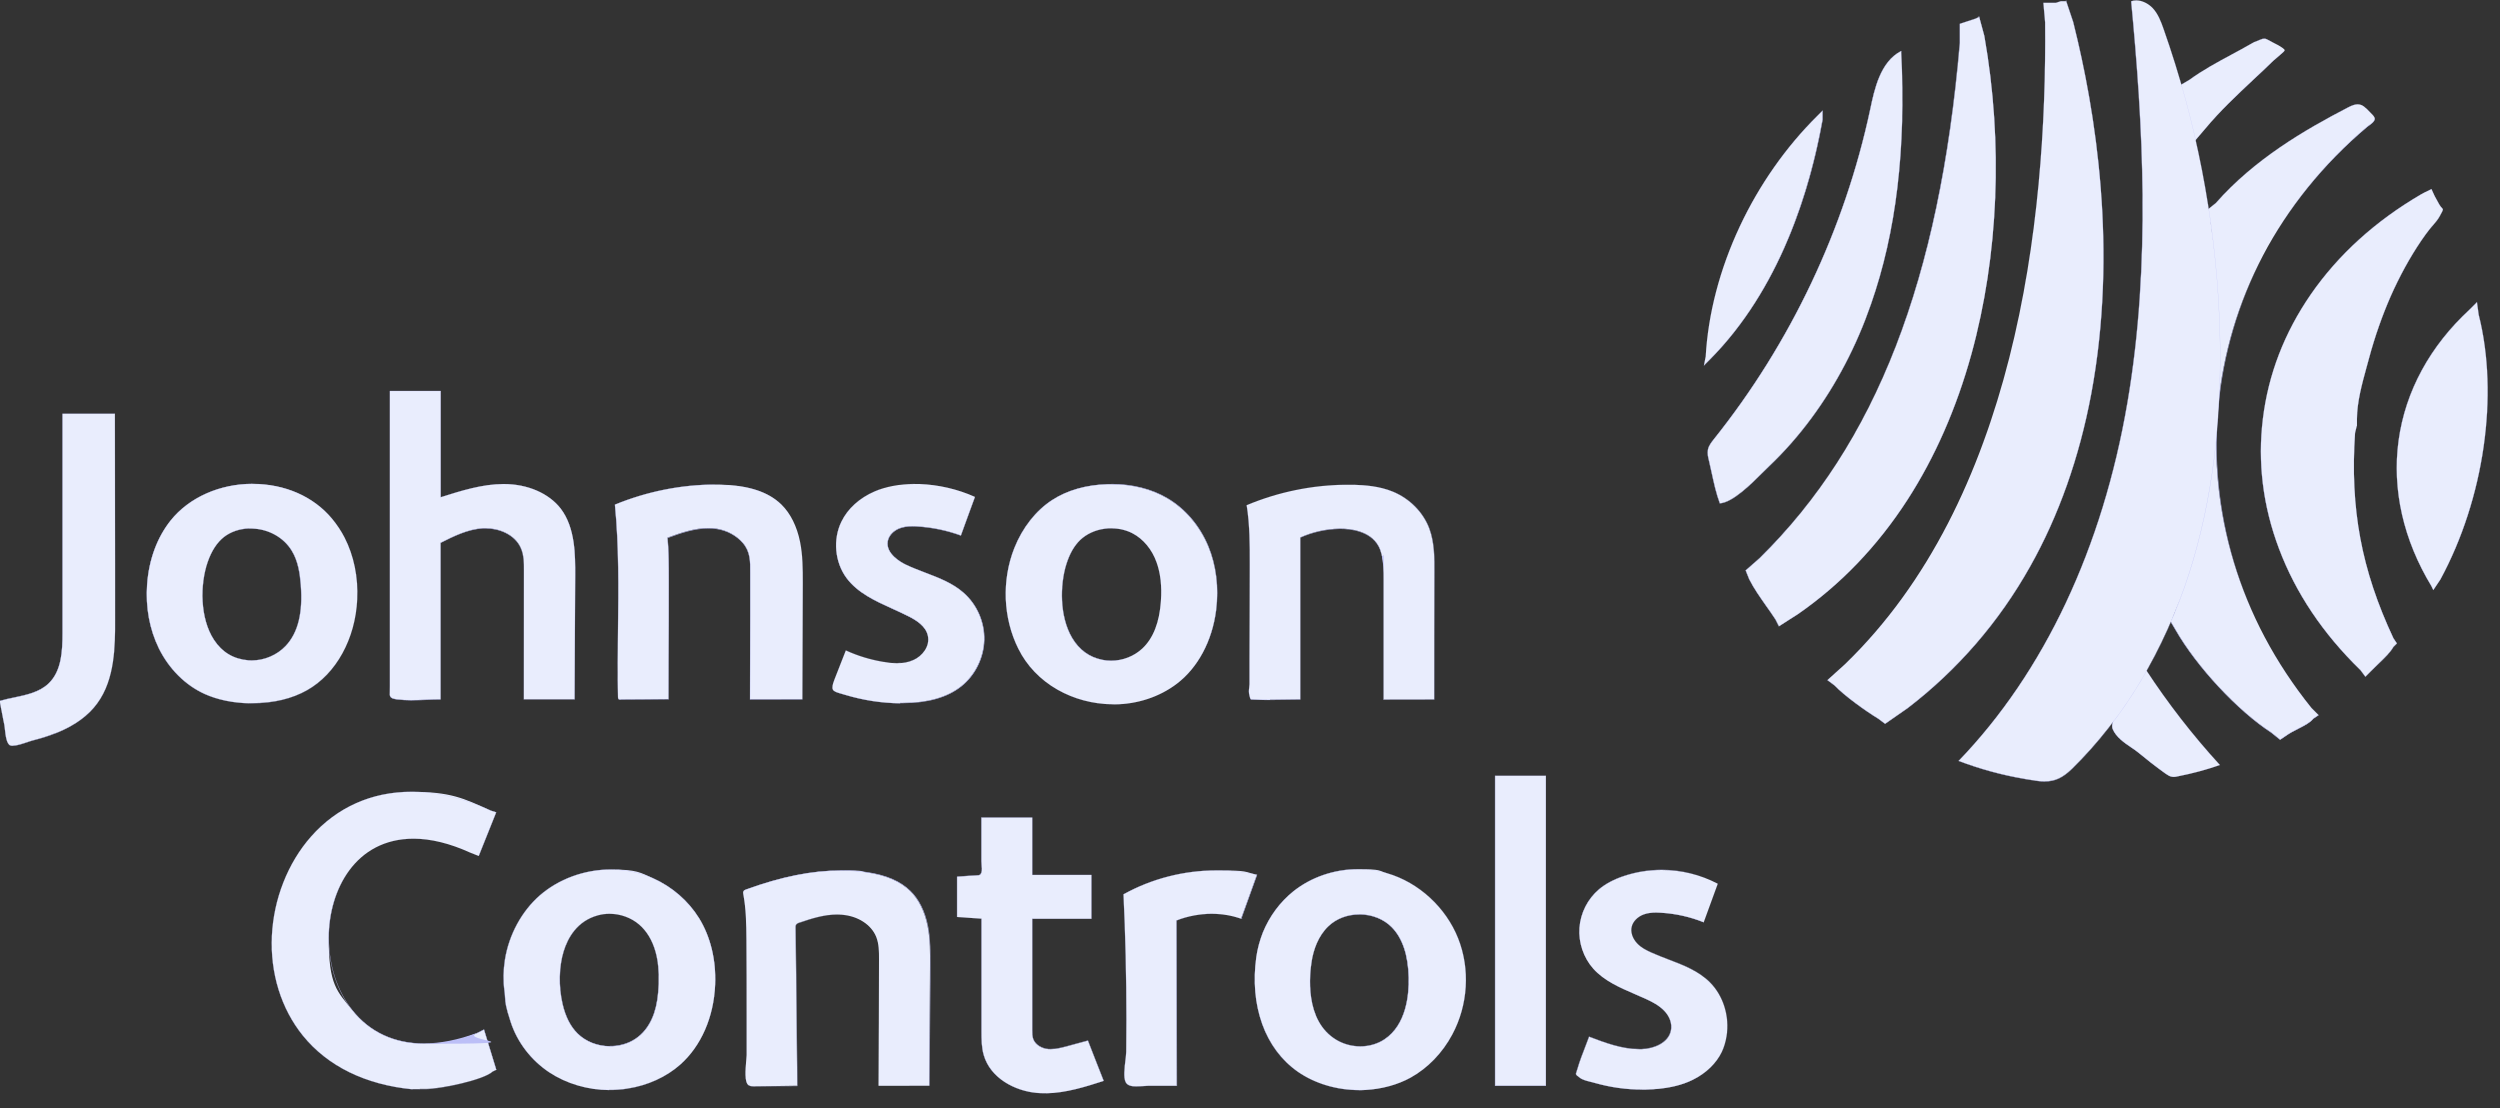
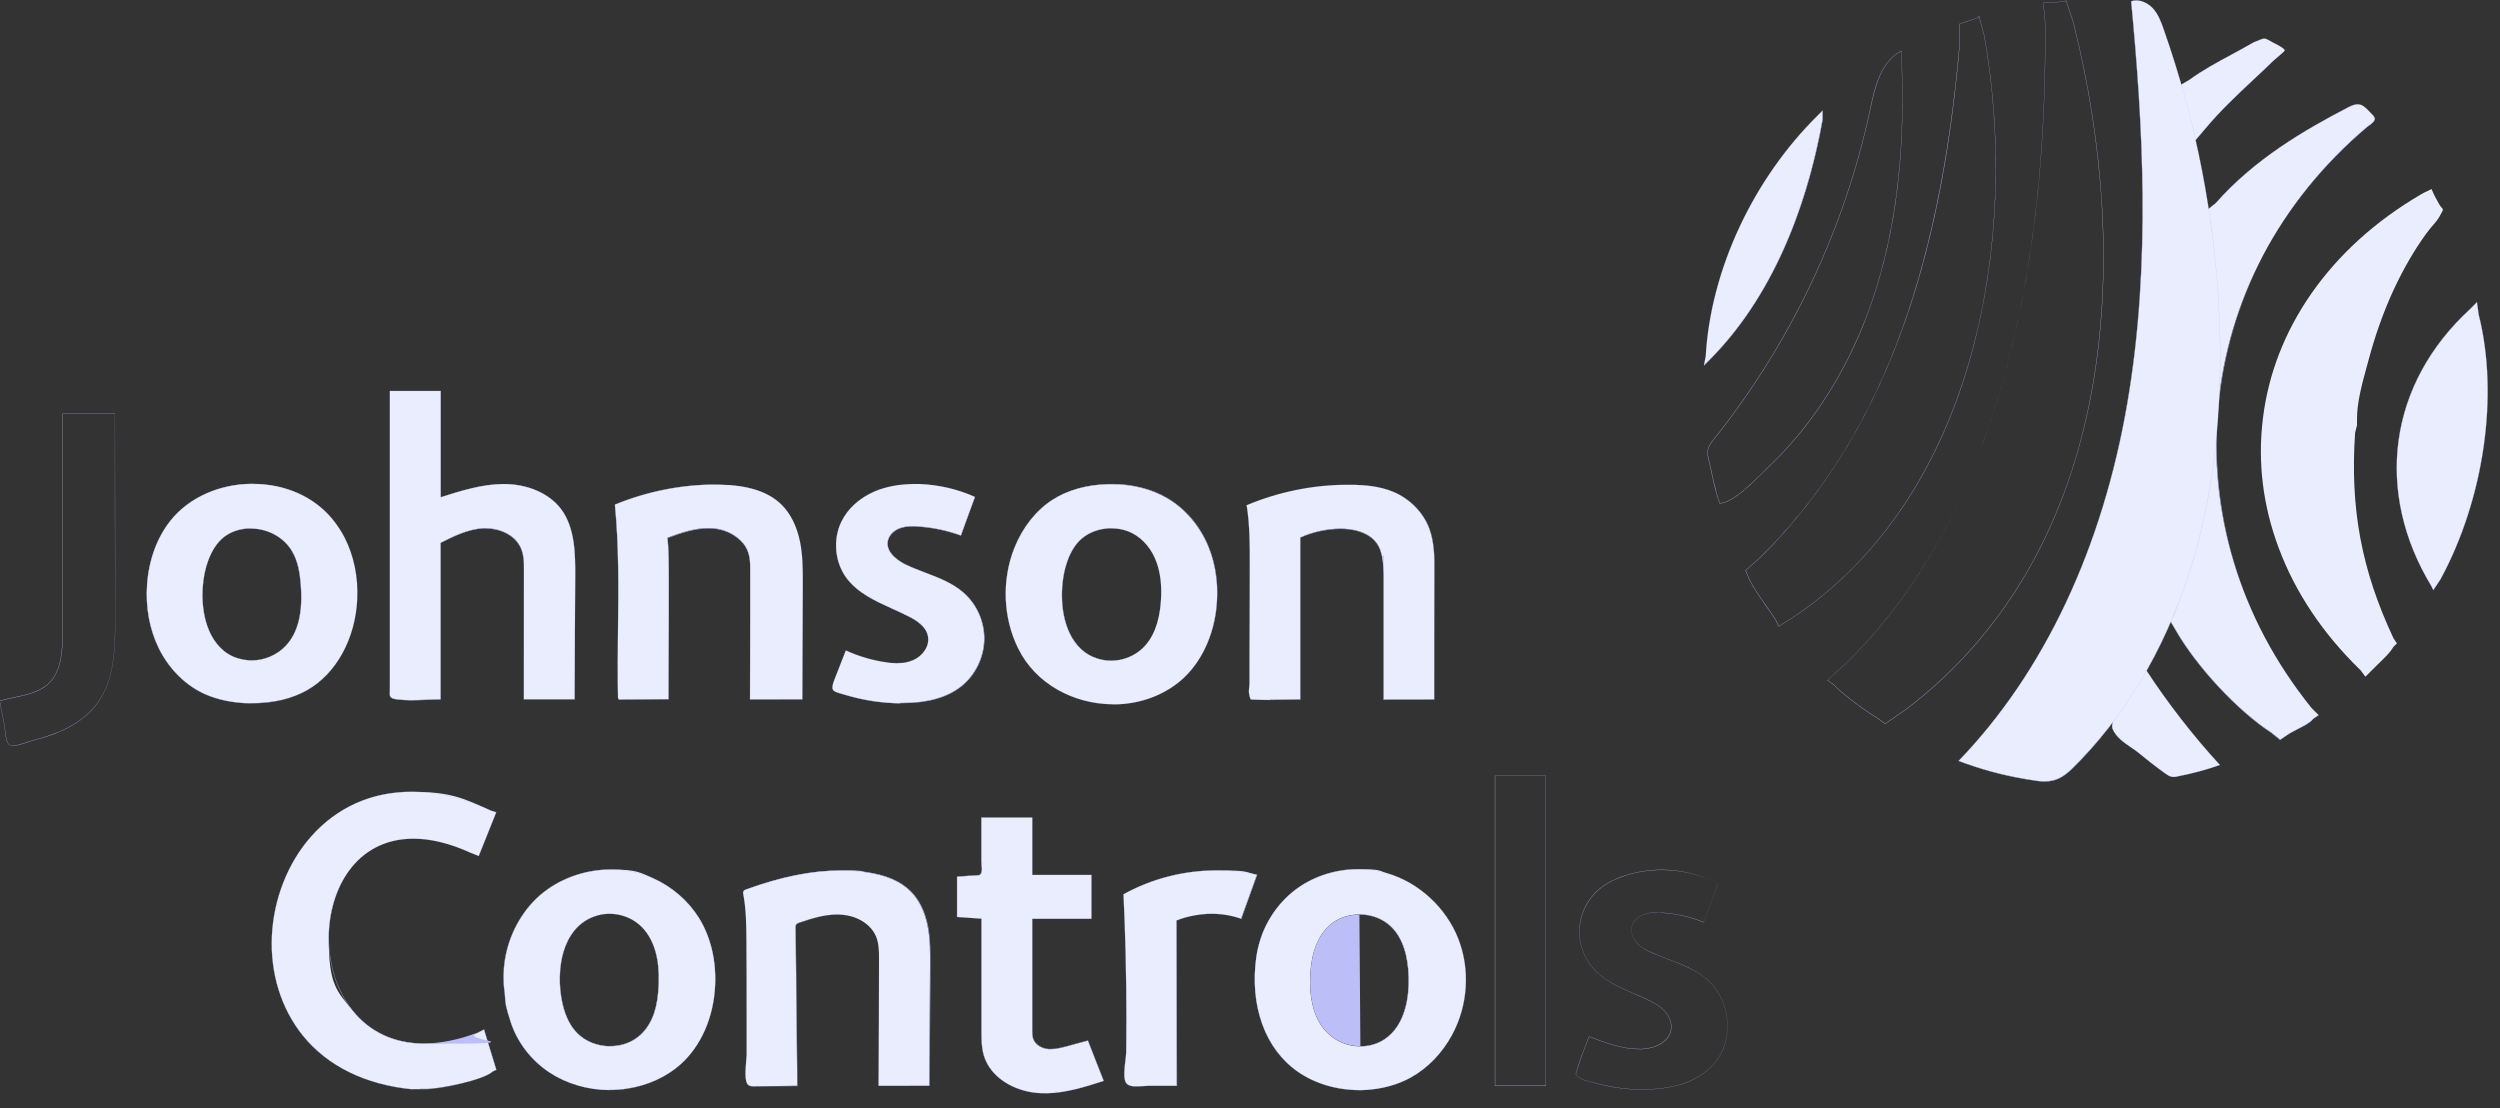
<svg xmlns="http://www.w3.org/2000/svg" id="Layer_1" data-name="Layer 1" version="1.1" viewBox="0 0 2500 1108">
  <rect x="0" y="0" width="2500" height="1108" fill="#333333" stroke="none" />
  <defs>
    <style>
      .cls-1 {
        fill: #bcbff7;
      }

      .cls-1, .cls-2 {
        stroke-width: 0px;
      }

      .cls-2 {
        fill: #e9edfd;
        fill-rule: evenodd;
      }
    </style>
  </defs>
  <g>
    <g>
      <path class="cls-2" d="M609.2,1090.1c-21.6-.1-42.8-6.4-59.9-17.7-18.3-12.2-32.1-30.2-38.7-50.7-4.9-15-5.2-19-5.5-24-.1-1.9-.2-3.9-.6-6.6-1.4-10.4-1.2-21,.5-31.6,4-24.8,16.6-48.1,34.7-64,18.9-16.5,44.7-26,71-26s29.4,3,42.3,8.7c19.1,8.5,35.4,22.7,46.1,39.9,11.5,18.7,17.1,41.7,16.1,66.5-1.3,32.4-14,61.5-34.9,80-14.1,12.5-33,21-53.1,24-5.9.9-11.3,1.3-16.5,1.3s-.8,0-1.2,0h0c0,0-.3,0-.3,0ZM609.2,913.8c-3.8,0-7.4.5-11.2,1.5-21.1,5.7-30.3,22.7-34.4,36.1-4.7,15.4-5.1,35-1.1,52.4,2.9,12.7,8,22.8,15.2,29.8,8.2,8,19.9,12.6,32.2,12.6s1.8,0,2.6,0c9.7-.5,18.5-3.7,25.5-9.2,7.2-5.5,12.8-13.8,16.2-24,2.7-8.1,4.1-17.3,4.5-29,.4-13.2-.6-23.1-3.1-32.1-3.2-11.4-8.8-20.8-16.4-27.3-7.9-6.8-18.7-10.8-29.5-10.8h-.5ZM412.5,1089.3c-47-4.5-84.9-23.1-109.7-53.8-21.7-26.9-32.7-62.3-30.9-99.9,1.8-36.9,16.1-73.1,39.3-99.2,25.9-29.2,60.5-44.6,100-44.6s52,6.3,79.7,18.8l5.3,1.7-17.5,43.7-8.8-3.5c-20.1-9.1-39.1-13.8-56.3-13.8-58.3,0-84.9,51.4-84.9,99.1s8.4,53.3,23.7,72.5c17.3,21.8,42.1,33.3,71.6,33.3s34.1-3.5,52.9-10.4l7.1-3.6,12.3,40.2-3.6,1.7c-9.1,8.5-52.1,17.4-66.8,17.4-.4,0-.8,0-1.1,0h-5.1v.2h-7.1Z" />
      <path class="cls-1" d="M411.2,791.9c24,0,50.6,5.7,79.6,18.8l5.2,1.7-17.4,43.5-8.7-3.5c-21.1-9.6-39.9-13.8-56.3-13.8-115.1,0-115,205.2,10.4,205.2s33.3-3.2,52.9-10.4l7-3.5,12.2,40-3.5,1.7c-9.3,8.7-52.3,17.4-66.8,17.4s-.8,0-1.1,0h-5.2v.2h-7c-205.6-19.7-168.2-297.3-1.3-297.3M610.7,869.7c14.5,0,28.9,2.8,42.2,8.7,18.8,8.4,35.2,22.4,46,39.9,12.1,19.7,17,43.3,16.1,66.4-1.2,29.8-12.5,60.1-34.9,79.9-14.7,13-33.5,21.1-53,24-5.5.8-11,1.3-16.5,1.3s-1,0-1.5,0h.1c-21.1,0-42.2-5.9-59.8-17.6-18-12-32-30.1-38.7-50.6-6.7-20.5-4.7-20.4-6.1-30.6-1.4-10.5-1.2-21.1.5-31.6,3.9-24.4,16.1-47.6,34.7-63.9,19.4-16.9,45.2-25.9,70.9-25.9M609.9,1046.4c.9,0,1.8,0,2.6,0,9.2-.5,18.3-3.5,25.6-9.2,7.8-6,13.1-14.8,16.2-24.1,3.1-9.3,4.2-19.2,4.5-29,.3-10.8-.2-21.7-3.1-32.1-2.9-10.4-8.2-20.3-16.4-27.4-8.1-7-18.9-10.8-29.6-10.8s-.3,0-.4,0h-.1c-3.8,0-7.5.5-11.2,1.5-37.2,10-42.9,56.9-35.6,88.6,2.5,11,7.1,21.9,15.2,29.9,8.5,8.3,20.4,12.7,32.3,12.7M411.2,791.7c-20.3,0-39.5,4.1-57,12.3-16.3,7.6-30.8,18.5-43.1,32.4-11.7,13.3-21.1,28.8-27.9,46.1-6.7,17-10.5,34.9-11.4,53.2-1.8,37.5,9.2,73,30.9,99.9,24.8,30.7,62.8,49.3,109.8,53.8h7s.2,0,.2,0v-.2h5c.3,0,.7,0,1.1,0,14.7,0,57.7-8.9,66.9-17.5l3.5-1.7h.2c0,0,0-.3,0-.3l-12.2-40v-.3c0,0-.4.1-.4.1l-7,3.5c-18.8,6.9-36.5,10.4-52.8,10.4-29.5,0-54.3-11.5-71.5-33.2-15.2-19.2-23.6-44.9-23.6-72.5,0-47.7,26.5-99,84.8-99,17.2,0,36.2,4.6,56.3,13.8l8.7,3.5h.2c0,0,0-.1,0-.1l17.4-43.5v-.2c0,0-.2,0-.2,0l-5.2-1.7c-27.7-12.5-54.5-18.8-79.7-18.8h0ZM610.7,869.4c-26.3,0-52.2,9.5-71.1,26-18.1,15.9-30.8,39.2-34.8,64-1.7,10.6-1.9,21.3-.5,31.7.4,2.8.5,4.7.6,6.6.3,5.1.6,9,5.5,24,6.7,20.5,20.5,38.5,38.8,50.7,17.1,11.3,38.3,17.6,59.9,17.7h.6s0,0,0,0c.3,0,.6,0,.9,0,5.2,0,10.6-.4,16.5-1.3,20.1-3,39-11.5,53.1-24.1,20.9-18.5,33.7-47.7,35-80.1,1-24.8-4.6-47.8-16.1-66.5-10.7-17.3-27-31.5-46.1-40-12.9-5.7-27.5-8.7-42.3-8.7h0ZM609.9,1046.1c-12.2,0-23.9-4.6-32.1-12.6-7.2-7.1-12.2-17.1-15.1-29.8-4-17.4-3.6-36.9,1.1-52.3,4.1-13.3,13.3-30.3,34.3-36,3.7-1,7.4-1.5,11.1-1.5h.5c10.8,0,21.5,3.9,29.4,10.7,7.5,6.5,13.2,15.9,16.3,27.3,2.5,9,3.5,18.9,3.1,32-.4,11.6-1.8,20.8-4.5,28.9-3.4,10.2-9,18.5-16.1,24-7,5.5-15.8,8.6-25.5,9.1-.9,0-1.7,0-2.6,0h0Z" />
    </g>
    <g>
      <path class="cls-2" d="M1046,1093.2c-3.1,0-6.3,0-9.5-.3-21.4-2-45.9-14.4-52.7-37.7-2.3-7.8-2.3-16.1-2.3-24.1v-112.4c-7.9-.6-16.1-1.2-24.3-1.7h-.1v-40.1c0-.2,0-.3,12.8-1.1,3.3-.2,6.1-.4,6.7-.4.9-.1,1.6-.2,2.2-.2q1.7-.1,2.6-2.6c.8-2.2.5-5.4.2-8.1-.1-1.2-.2-2.4-.2-3.4v-43.5h50.8v57.4h59.2v43.8h-59.2v111.2c0,3.1,0,6.4,1.1,9.3,2.3,6,9,9.3,14.7,9.8.9,0,1.8.1,2.7.1,5.3,0,10.6-1.4,15.7-2.7,3.5-.9,7.1-1.9,10.6-2.9,3.6-1,7.2-2,10.8-2.9h.1s0,0,0,0c2.6,6.7,5.2,13.4,7.8,20,2.6,6.7,5.3,13.4,7.9,20.1h0c0,.1-.1.2-.1.2-17.7,5.7-37.7,12.1-57.4,12.3h0s-.1,0-.1,0ZM1359.3,1090.1c-22.6,0-44.4-6.5-61.4-18.3-32.9-23-48.5-66-41.6-115.1,1.2-8.2,3.4-16.3,6.5-24.2,6.6-16.2,17.1-30.4,30.5-41.2,18-14.3,41.1-22.1,64.9-22.1s19.7,1.4,29.1,4.1c31.4,9.2,58.5,34.1,70.8,65,12.2,30.7,10,66.7-5.8,96.2-9.8,18.4-24.6,33.7-41.6,43.1-13,7.2-28.7,11.5-45.3,12.4h-.2c-2,.1-3.9.2-5.9.2h-.1ZM1359.4,914.4c-11.8,0-22.7,4.1-30.7,11.6-10.7,10-15,24-16.8,34-2.4,13.9-7.7,60.9,24.7,80,7.1,4.2,15.3,6.4,23.8,6.4s17.1-2.4,24-7c22-14.5,24.7-44.9,24.3-61.7-.5-22.6-6.2-39.6-17-50.5-8-8.1-19.7-12.8-32.3-12.9h0c0,0-.1,0-.1,0ZM1136.3,1086.4c-4,0-8.9-.5-10.7-4.4-2.2-4.5-1.1-14-.2-21.6.4-3.4.8-6.5.8-8.8,0-10.5.2-21.4.2-32.2,0-42.9-1-85-2.9-125h0c0,0,0-.1,0-.1,28.1-15.6,60.3-23.9,93.1-23.9s27.1,1.4,40.1,4.3h.1s0,.2,0,.2c-3.2,8.9-6.4,17.8-9.6,26.7-2,5.6-4,11.2-6.1,16.8l.6.2h-.8s-.2,0-.2,0h0c-9.4-3.2-19.3-4.8-29.4-4.8s-23.8,2.2-34.9,6.7l.3,165.3h-28.2c-1.8,0-3.7.1-5.8.3-2.2.2-4.4.3-6.5.3ZM755.2,1086.4c-2.2,0-4.5,0-6.5-1.1-4.5-2.6-3.3-15.9-2.5-24.8.2-2.3.4-4.2.4-5.4,0-6.3,0-12.7,0-19.1,0-6.4,0-12.7,0-19.1,0-25.1,0-51-.2-76.5-.1-17.1-.4-31.4-3.1-46-.2-1.1-.4-2.2.2-3.3.5-.9,1.5-1.3,2.6-1.7,35-12.7,65.8-18.9,94.2-18.9s17.6.6,25.9,1.8c19.5,2.8,33.9,8.9,43.9,18.7,8.5,8.3,14.6,20.5,17.5,35.3,2.6,13.1,2.5,26.7,2.4,39.8-.2,19.9-.3,39.8-.4,59.8s-.2,39.8-.4,59.8h0c0,.1-50.3.1-50.3.1h-.2c0-.1-.1-.1-.1-.1h-.1,0c.1-21.2.2-42.3.3-63.4,0-21,.1-42,.2-63,0-7.6,0-15.4-2.8-22.4-4.9-12.3-18.5-21-34.6-22.2-1.5-.1-3-.2-4.5-.2-12.7,0-25.2,3.8-37.8,8.1h-.2c-1.3.6-2.5,1.1-3.2,2.2-.4.8-.4,1.8-.4,2.7.3,26.5.6,53,.9,79.5.3,26.2.5,52.5.8,78.7h0c0,.1-42.1.6-42.1.6h0Z" />
-       <path class="cls-1" d="M1032,817.7v57.4h59.2v43.5h-59.2v111.3c0,3.1,0,6.4,1.1,9.3,2.2,5.8,8.6,9.3,14.8,9.9.9,0,1.8.1,2.7.1,5.3,0,10.6-1.4,15.8-2.7,7.1-1.9,14.3-3.9,21.4-5.8,5.2,13.4,10.5,26.7,15.7,40.1-18.7,6-38,12.1-57.5,12.3-3.2,0-6.3,0-9.5-.3-22.8-2.1-46.2-15.6-52.6-37.6-2.3-7.8-2.3-16-2.3-24.1v-112.5c-8.1-.6-16.2-1.2-24.4-1.7v-40c0-.3,17.8-1.2,19.4-1.4,4-.6,3.7.4,4.9-2.9,1.2-3.3,0-8.4,0-11.5v-43.4h50.5M1358.4,869.3c9.8,0,19.6,1.4,29,4.1,31.8,9.3,58.5,34.1,70.7,64.9,12.2,30.8,9.8,66.9-5.8,96.1-9.5,17.8-23.9,33.3-41.6,43-13.8,7.6-29.5,11.5-45.2,12.4-2.1,0-4.1.2-6.2.2-21.7,0-43.6-5.9-61.3-18.3-37.1-25.9-47.5-72.5-41.5-115,1.2-8.3,3.4-16.4,6.5-24.2,6.5-16,17-30.3,30.5-41.1,18.3-14.5,41.6-22.1,64.9-22.1M1360.4,1046.5c8.5,0,17-2.3,24.1-7,19.3-12.7,24.9-38.6,24.4-61.8-.4-18.2-4.2-37.6-17-50.6-8.4-8.6-20.5-12.9-32.5-12.9h0c-11.3,0-22.5,4-30.8,11.7-9.4,8.8-14.6,21.4-16.8,34.1-4.8,27.8-2.2,64.2,24.8,80.1,7.2,4.2,15.5,6.4,23.8,6.4M1216.6,870.5c13.5,0,26.9,1.4,40.1,4.3-5.2,14.6-10.5,29.2-15.7,43.7-9.5-3.2-19.6-4.8-29.6-4.8s-23.9,2.2-35,6.7c0,55.1.2,110.2.3,165.3h-28.1c-3.7,0-8.2.6-12.3.6s-9-.8-10.6-4.3c-3.1-6.5.5-23,.6-30.4,0-10.7.2-21.5.2-32.2,0-41.7-.9-83.4-2.9-125,28.3-15.7,60.7-23.9,93-23.9M840.5,870.7c8.7,0,17.3.6,25.9,1.8,16,2.3,32.3,7.4,43.8,18.7,9.5,9.3,14.9,22.2,17.5,35.2,2.6,13.1,2.5,26.5,2.4,39.8-.3,39.8-.5,79.7-.8,119.5h-50.3c0,0-.2,0-.2,0,.2-42.1.3-84.2.5-126.3,0-7.6,0-15.4-2.8-22.4-5.4-13.4-20.2-21.2-34.7-22.3-1.5-.1-3-.2-4.5-.2-12.9,0-25.6,4-37.9,8.1-1.3.5-2.8,1-3.5,2.3-.4.8-.4,1.8-.4,2.8.6,52.7,1.1,105.4,1.7,158.2l-42,.5c-2.2,0-4.5,0-6.4-1.1-5.6-3.2-2.1-24.3-2-30.1,0-12.7,0-25.5,0-38.2,0-25.5,0-51-.2-76.5-.1-15.4-.3-30.8-3.1-46-.2-1.1-.4-2.2.2-3.2.5-.9,1.6-1.3,2.5-1.6,30.2-11,62.2-18.9,94.2-18.9M1241,918.5s0,0,0,0h0s0,0,0,0M1359.3,1090s0,0,0,0h0s0,0,0,0M1046,1093.1s0,0,0,0h0s0,0,0,0M1032.2,817.4h-51v43.7c0,1,.1,2.1.2,3.4.3,2.7.6,5.8-.2,8q-.9,2.4-2.5,2.5c-.5,0-1.2,0-2.2.2-.6,0-3.4.2-6.7.4-12.9.8-12.9.8-12.9,1.2v40.2h.2c8.1.5,16.3,1.1,24.2,1.7v112.3c0,8,0,16.3,2.3,24.2,3,10.4,10,19.5,20.3,26.4,9.3,6.3,20.9,10.3,32.6,11.4,3.2.3,6.4.3,9.5.3h0c19.8-.2,39.8-6.6,57.5-12.3h.3c0,0,0-.3,0-.3-2.6-6.7-5.3-13.5-7.9-20.1-2.6-6.6-5.2-13.3-7.8-20v-.2c0,0-.3,0-.3,0-3.6,1-7.1,1.9-10.7,2.9-3.6,1-7.1,1.9-10.7,2.9-5.1,1.3-10.4,2.7-15.7,2.7s-1.8,0-2.7-.1c-5.6-.5-12.3-3.8-14.6-9.7-1.1-2.9-1.1-6.1-1.1-9.2v-111.1h59.2v-44h-59.2v-57.4h0ZM1358.4,869v.2-.2c-23.9,0-47,7.9-65,22.2-13.4,10.7-24,25-30.6,41.2-3.1,7.9-5.3,16.1-6.5,24.3-3.2,22.5-1.6,44.6,4.6,63.8,7,21.9,19.5,39.2,37,51.4,17,11.8,38.8,18.3,61.4,18.3h0s0,0,0,0c0,0,0,0,0,0h0c2,0,3.9,0,5.8-.2h.3c16.6-1,32.3-5.3,45.3-12.4,17-9.3,31.9-24.6,41.7-43.1,15.8-29.6,18-65.6,5.8-96.3-6-15.2-15.7-29.2-28.1-40.6-12.4-11.4-27.2-19.9-42.8-24.4-9.3-2.7-19.1-4.1-29.1-4.1h0ZM1360.4,1046.2c-8.4,0-16.6-2.2-23.7-6.3-32.4-19.1-27.1-65.9-24.7-79.8,1.7-10,6-23.9,16.7-34,8-7.4,18.9-11.5,30.6-11.5h.2c12.5,0,24.2,4.6,32.1,12.7,10.7,10.9,16.4,27.9,16.9,50.4.4,16.8-2.3,47.1-24.3,61.6-6.9,4.5-15.2,6.9-23.9,6.9h0ZM1216.6,870.3c-32.8,0-65,8.3-93.1,23.9h-.1c0,0,0,.2,0,.2,1.9,40,2.9,82.1,2.9,125s-.1,21.7-.2,32.2c0,2.3-.4,5.4-.8,8.8-.9,7.6-2,17.1.2,21.7,1.9,3.9,6.8,4.4,10.9,4.4s4.3-.2,6.5-.3c2.1-.1,4-.3,5.8-.3h28.4v-.3s-.3-165.1-.3-165.1c11-4.4,22.7-6.6,34.8-6.6s19.9,1.6,29.3,4.7h0c0,.1.4.1.4.1h0s.1,0,.1,0h0s1.5,0,1.5,0l-1.3-.4c2-5.6,4-11.2,6-16.7,3.2-8.7,6.4-17.8,9.6-26.7v-.3c0,0-.2,0-.2,0-13.1-2.8-26.6-4.3-40.2-4.3h0ZM840.5,870.4c-28.5,0-59.3,6.2-94.3,19-1,.3-2.1.8-2.6,1.7-.6,1.1-.4,2.2-.2,3.4,2.7,14.6,3,28.8,3.1,46,.2,25.5.2,51.4.2,76.5s0,12.8,0,19.1c0,6.3,0,12.8,0,19.1,0,1.2-.2,3.2-.4,5.4-.8,8.9-2,22.3,2.5,24.9,2,1.1,4.3,1.1,6.5,1.1l42-.5h.2s0-.3,0-.3c-.3-26.3-.6-53-.8-78.8-.3-26-.6-52.9-.9-79.4,0-1,0-1.9.4-2.7.6-1.1,1.9-1.6,3.1-2.1h.3c12.6-4.3,25-8.2,37.8-8.2,1.5,0,3.1,0,4.5.2,16,1.2,29.6,9.9,34.5,22.1,2.8,7,2.8,14.8,2.8,22.3-.1,21-.2,42.5-.2,63.1,0,20.7-.2,42.1-.2,63.1v.3s.2,0,.2,0h.1s0,0,0,0h50.6v-.2c.2-19.9.3-40.2.4-59.8.1-19.6.2-39.8.4-59.7,0-13.1.2-26.7-2.4-39.9-2.9-14.7-9-27-17.6-35.3-10-9.8-24.4-16-43.9-18.8-8.4-1.2-17.1-1.8-25.9-1.8h0Z" />
+       <path class="cls-1" d="M1032,817.7v57.4h59.2v43.5h-59.2v111.3c0,3.1,0,6.4,1.1,9.3,2.2,5.8,8.6,9.3,14.8,9.9.9,0,1.8.1,2.7.1,5.3,0,10.6-1.4,15.8-2.7,7.1-1.9,14.3-3.9,21.4-5.8,5.2,13.4,10.5,26.7,15.7,40.1-18.7,6-38,12.1-57.5,12.3-3.2,0-6.3,0-9.5-.3-22.8-2.1-46.2-15.6-52.6-37.6-2.3-7.8-2.3-16-2.3-24.1v-112.5c-8.1-.6-16.2-1.2-24.4-1.7v-40c0-.3,17.8-1.2,19.4-1.4,4-.6,3.7.4,4.9-2.9,1.2-3.3,0-8.4,0-11.5v-43.4h50.5M1358.4,869.3c9.8,0,19.6,1.4,29,4.1,31.8,9.3,58.5,34.1,70.7,64.9,12.2,30.8,9.8,66.9-5.8,96.1-9.5,17.8-23.9,33.3-41.6,43-13.8,7.6-29.5,11.5-45.2,12.4-2.1,0-4.1.2-6.2.2-21.7,0-43.6-5.9-61.3-18.3-37.1-25.9-47.5-72.5-41.5-115,1.2-8.3,3.4-16.4,6.5-24.2,6.5-16,17-30.3,30.5-41.1,18.3-14.5,41.6-22.1,64.9-22.1M1360.4,1046.5c8.5,0,17-2.3,24.1-7,19.3-12.7,24.9-38.6,24.4-61.8-.4-18.2-4.2-37.6-17-50.6-8.4-8.6-20.5-12.9-32.5-12.9h0M1216.6,870.5c13.5,0,26.9,1.4,40.1,4.3-5.2,14.6-10.5,29.2-15.7,43.7-9.5-3.2-19.6-4.8-29.6-4.8s-23.9,2.2-35,6.7c0,55.1.2,110.2.3,165.3h-28.1c-3.7,0-8.2.6-12.3.6s-9-.8-10.6-4.3c-3.1-6.5.5-23,.6-30.4,0-10.7.2-21.5.2-32.2,0-41.7-.9-83.4-2.9-125,28.3-15.7,60.7-23.9,93-23.9M840.5,870.7c8.7,0,17.3.6,25.9,1.8,16,2.3,32.3,7.4,43.8,18.7,9.5,9.3,14.9,22.2,17.5,35.2,2.6,13.1,2.5,26.5,2.4,39.8-.3,39.8-.5,79.7-.8,119.5h-50.3c0,0-.2,0-.2,0,.2-42.1.3-84.2.5-126.3,0-7.6,0-15.4-2.8-22.4-5.4-13.4-20.2-21.2-34.7-22.3-1.5-.1-3-.2-4.5-.2-12.9,0-25.6,4-37.9,8.1-1.3.5-2.8,1-3.5,2.3-.4.8-.4,1.8-.4,2.8.6,52.7,1.1,105.4,1.7,158.2l-42,.5c-2.2,0-4.5,0-6.4-1.1-5.6-3.2-2.1-24.3-2-30.1,0-12.7,0-25.5,0-38.2,0-25.5,0-51-.2-76.5-.1-15.4-.3-30.8-3.1-46-.2-1.1-.4-2.2.2-3.2.5-.9,1.6-1.3,2.5-1.6,30.2-11,62.2-18.9,94.2-18.9M1241,918.5s0,0,0,0h0s0,0,0,0M1359.3,1090s0,0,0,0h0s0,0,0,0M1046,1093.1s0,0,0,0h0s0,0,0,0M1032.2,817.4h-51v43.7c0,1,.1,2.1.2,3.4.3,2.7.6,5.8-.2,8q-.9,2.4-2.5,2.5c-.5,0-1.2,0-2.2.2-.6,0-3.4.2-6.7.4-12.9.8-12.9.8-12.9,1.2v40.2h.2c8.1.5,16.3,1.1,24.2,1.7v112.3c0,8,0,16.3,2.3,24.2,3,10.4,10,19.5,20.3,26.4,9.3,6.3,20.9,10.3,32.6,11.4,3.2.3,6.4.3,9.5.3h0c19.8-.2,39.8-6.6,57.5-12.3h.3c0,0,0-.3,0-.3-2.6-6.7-5.3-13.5-7.9-20.1-2.6-6.6-5.2-13.3-7.8-20v-.2c0,0-.3,0-.3,0-3.6,1-7.1,1.9-10.7,2.9-3.6,1-7.1,1.9-10.7,2.9-5.1,1.3-10.4,2.7-15.7,2.7s-1.8,0-2.7-.1c-5.6-.5-12.3-3.8-14.6-9.7-1.1-2.9-1.1-6.1-1.1-9.2v-111.1h59.2v-44h-59.2v-57.4h0ZM1358.4,869v.2-.2c-23.9,0-47,7.9-65,22.2-13.4,10.7-24,25-30.6,41.2-3.1,7.9-5.3,16.1-6.5,24.3-3.2,22.5-1.6,44.6,4.6,63.8,7,21.9,19.5,39.2,37,51.4,17,11.8,38.8,18.3,61.4,18.3h0s0,0,0,0c0,0,0,0,0,0h0c2,0,3.9,0,5.8-.2h.3c16.6-1,32.3-5.3,45.3-12.4,17-9.3,31.9-24.6,41.7-43.1,15.8-29.6,18-65.6,5.8-96.3-6-15.2-15.7-29.2-28.1-40.6-12.4-11.4-27.2-19.9-42.8-24.4-9.3-2.7-19.1-4.1-29.1-4.1h0ZM1360.4,1046.2c-8.4,0-16.6-2.2-23.7-6.3-32.4-19.1-27.1-65.9-24.7-79.8,1.7-10,6-23.9,16.7-34,8-7.4,18.9-11.5,30.6-11.5h.2c12.5,0,24.2,4.6,32.1,12.7,10.7,10.9,16.4,27.9,16.9,50.4.4,16.8-2.3,47.1-24.3,61.6-6.9,4.5-15.2,6.9-23.9,6.9h0ZM1216.6,870.3c-32.8,0-65,8.3-93.1,23.9h-.1c0,0,0,.2,0,.2,1.9,40,2.9,82.1,2.9,125s-.1,21.7-.2,32.2c0,2.3-.4,5.4-.8,8.8-.9,7.6-2,17.1.2,21.7,1.9,3.9,6.8,4.4,10.9,4.4s4.3-.2,6.5-.3c2.1-.1,4-.3,5.8-.3h28.4v-.3s-.3-165.1-.3-165.1c11-4.4,22.7-6.6,34.8-6.6s19.9,1.6,29.3,4.7h0c0,.1.4.1.4.1h0s.1,0,.1,0h0s1.5,0,1.5,0l-1.3-.4c2-5.6,4-11.2,6-16.7,3.2-8.7,6.4-17.8,9.6-26.7v-.3c0,0-.2,0-.2,0-13.1-2.8-26.6-4.3-40.2-4.3h0ZM840.5,870.4c-28.5,0-59.3,6.2-94.3,19-1,.3-2.1.8-2.6,1.7-.6,1.1-.4,2.2-.2,3.4,2.7,14.6,3,28.8,3.1,46,.2,25.5.2,51.4.2,76.5s0,12.8,0,19.1c0,6.3,0,12.8,0,19.1,0,1.2-.2,3.2-.4,5.4-.8,8.9-2,22.3,2.5,24.9,2,1.1,4.3,1.1,6.5,1.1l42-.5h.2s0-.3,0-.3c-.3-26.3-.6-53-.8-78.8-.3-26-.6-52.9-.9-79.4,0-1,0-1.9.4-2.7.6-1.1,1.9-1.6,3.1-2.1h.3c12.6-4.3,25-8.2,37.8-8.2,1.5,0,3.1,0,4.5.2,16,1.2,29.6,9.9,34.5,22.1,2.8,7,2.8,14.8,2.8,22.3-.1,21-.2,42.5-.2,63.1,0,20.7-.2,42.1-.2,63.1v.3s.2,0,.2,0h.1s0,0,0,0h50.6v-.2c.2-19.9.3-40.2.4-59.8.1-19.6.2-39.8.4-59.7,0-13.1.2-26.7-2.4-39.9-2.9-14.7-9-27-17.6-35.3-10-9.8-24.4-16-43.9-18.8-8.4-1.2-17.1-1.8-25.9-1.8h0Z" />
    </g>
    <g>
-       <path class="cls-2" d="M1642,1089.6c-15.7,0-31.5-2.2-47.1-6.6-1-.3-2.2-.6-3.4-.9-4.1-1-8.8-2.1-11.5-4.2-.4-.3-.8-.6-1.2-.9-3.2-2.4-3.2-2.4-2.1-5.7.3-.8.6-1.8,1-3.1,2.1-7.2,4.9-14.4,7.6-21.4,1.3-3.3,2.6-6.7,3.8-10h0c0-.1.1,0,.1,0,16.1,6.1,32.8,12.4,50.2,12.4s1.5,0,2.3,0c12.5-.4,27-6.4,29.3-18.8,1.3-6.5-1.2-13.8-6.8-19.6-5.2-5.4-12.1-8.9-18.1-11.7-3.7-1.7-7.6-3.4-11.4-5-15-6.5-30.6-13.2-41.5-25.4-9.8-11-14.9-26.2-13.8-40.9,1.1-14.8,8.2-28.8,19.5-38.4,6.6-5.6,14.7-9.9,24.9-13.3,12.1-4.1,24.8-6.1,37.9-6.1,19.7,0,39.1,4.8,56,13.7h0c0,0,0,.2,0,.2-4.6,12.6-9.4,25.6-14,38.4h0c0,.1-.1,0-.1,0-13.5-5.4-27.7-8.6-42.4-9.5-1.9-.1-3.5-.2-5.1-.2-4.9,0-9,.6-12.5,1.9-6.1,2.3-10.7,7-11.9,12.2-1.3,5.4.7,11.5,5.2,16.5,4.1,4.5,9.7,7.3,15.1,9.7,5.2,2.3,10.8,4.4,16.1,6.5,15,5.7,30.5,11.6,41.8,23,13.5,13.5,19.8,34.2,16.6,54-1,5.9-2.6,11-4.8,15.7-5.5,11.4-15.8,21.3-29,27.8-10.7,5.3-23.6,8.4-39.4,9.4-2.9.2-5.8.3-8.6.4h0c-1,0-2,0-2.9,0ZM1495.1,1085.8v-310h50.8v310h-50.8ZM12.8,745.8c-.9,0-1.8-.1-2.4-.3-3.8-1.3-4.8-9.8-5.5-16.1-.2-1.9-.4-3.5-.6-4.7-.2-1-.5-2.5-.9-4.3-3.7-18.5-3.7-19.4-3.5-19.5,4.6-1.4,9.6-2.4,14.3-3.4,12.4-2.6,25.2-5.3,34.3-14,12.9-12.3,14-31.9,14-50.9v-218.8h52.4c0,68.7.1,138.2.2,205.5,0,26.7,0,59.8-17.9,84.1-9,12.3-22.5,22.1-40.1,29.2-.2,0-.4.1-.6.2-.2,0-.4.2-.6.2h-.2c-6.7,2.7-14,5.1-21.9,7.1-2.1.5-4.6,1.4-7.1,2.2-5.1,1.7-10.4,3.4-14.1,3.4Z" />
      <path class="cls-1" d="M114.9,413.9c0,68.5,0,136.9.2,205.4,0,29.2-.6,60.6-17.9,84-9.9,13.5-24.5,22.9-40,29.2-.4,0-.7.3-1.1.4h-.2c-7.1,2.9-14.5,5.2-21.9,7.1-6.4,1.6-15.6,5.6-21.2,5.6s-1.7-.1-2.4-.3c-4.9-1.7-5-15.6-6-20.7C3.4,719.5-.4,701.1,0,701c16.8-4.9,36.1-5.4,48.7-17.4,13.1-12.5,14-32.8,14-51v-218.7h52.2M1545.7,775.9v309.8h-50.5v-309.8h50.5M1661.9,870c19.4,0,38.8,4.6,56,13.7-4.7,12.8-9.4,25.6-14,38.4-13.5-5.4-27.9-8.6-42.4-9.5-1.7-.1-3.4-.2-5.1-.2-4.3,0-8.6.5-12.6,1.9-5.6,2.1-10.6,6.5-12,12.3-1.4,5.9,1.1,12.1,5.2,16.6,4.1,4.5,9.6,7.3,15.1,9.7,19.9,8.8,42.5,14,57.9,29.4,13.8,13.8,19.7,34.7,16.6,53.9-.9,5.4-2.4,10.7-4.8,15.7-5.9,12.3-16.7,21.7-28.9,27.7-12.2,6-25.9,8.5-39.4,9.4-2.9.2-5.8.3-8.7.4h0c-1,0-2,0-2.9,0-15.9,0-31.7-2.3-47.1-6.6-4.3-1.2-11.3-2.3-14.9-5-5.3-4-4.3-2.5-2.2-9.6,3.1-10.6,7.6-21,11.4-31.4,16.2,6.1,32.9,12.4,50.3,12.4s1.5,0,2.3,0c12.6-.4,27.1-6.5,29.4-18.9,1.4-7.1-1.8-14.5-6.8-19.7-5-5.2-11.5-8.7-18.1-11.7-18.6-8.6-39.2-15.1-52.8-30.4-9.8-11-14.9-26.1-13.8-40.8,1.1-14.7,8.3-28.8,19.5-38.3,7.2-6.1,15.9-10.3,24.9-13.3,12.2-4.1,25-6.1,37.8-6.1M115.1,413.7h-52.7v218.9c0,19-1.1,38.6-13.9,50.8-9.1,8.6-21.9,11.3-34.3,13.9-4.8,1-9.7,2-14.3,3.4-.4,0-.5.1,3.4,19.6.4,1.8.7,3.3.9,4.3.2,1.2.4,2.8.6,4.7.7,6.3,1.6,14.8,5.5,16.2.7.2,1.5.4,2.5.4,3.7,0,9-1.7,14.1-3.4,2.6-.9,5-1.7,7.1-2.2,7.9-2,15.3-4.4,21.9-7h.2c.2-.2.4-.2.6-.3.2,0,.3-.1.5-.2,17.6-7.2,31.1-17,40.1-29.3,17.9-24.3,17.9-57.5,17.9-84.1v-.3c0-67.2-.2-136.7-.2-205.1v-.2h0ZM1545.9,775.7h-51v310.3h51v-310.3h0ZM1661.9,869.7c-13.1,0-25.8,2.1-37.9,6.1-10.2,3.4-18.4,7.8-25,13.3-11.3,9.6-18.5,23.6-19.6,38.5-1.1,14.7,4.1,30,13.9,41,10.9,12.3,26.5,19,41.5,25.5,3.7,1.6,7.6,3.3,11.3,5,6,2.7,12.8,6.2,18,11.6,5.5,5.7,8,13,6.7,19.5-2.3,12.3-16.7,18.3-29.2,18.7-.8,0-1.5,0-2.3,0-17.4,0-34.1-6.3-50.2-12.4h-.2c0,0,0,.1,0,.1-1.2,3.3-2.5,6.7-3.8,10-2.7,7-5.5,14.2-7.6,21.4-.4,1.3-.7,2.3-1,3.1-1.2,3.3-1.1,3.5,2.1,5.9.3.3.7.5,1.2.9,2.8,2.1,7.5,3.2,11.6,4.2,1.2.3,2.4.6,3.4.9,15.6,4.4,31.5,6.6,47.1,6.6s2,0,2.9,0h0c2.8-.1,5.7-.2,8.6-.4,15.8-1.1,28.7-4.1,39.5-9.4,13.2-6.5,23.5-16.4,29-27.8,2.3-4.7,3.8-9.9,4.8-15.8,3.2-19.9-3.2-40.6-16.7-54.1-11.4-11.4-26.9-17.3-41.9-23-5.3-2-10.9-4.1-16.1-6.5-5.4-2.3-10.9-5.1-15-9.6-4.5-4.9-6.4-11-5.1-16.4,1.3-5.2,5.8-9.9,11.8-12.1,3.5-1.3,7.6-1.9,12.5-1.9s3.2,0,5.1.2c14.6.9,28.9,4.1,42.3,9.5h.2c0,0,0-.1,0-.1,4.6-12.7,9.3-25.7,13.9-38.2v-.2c0,0,.1-.2.1-.2h-.2c-17-9.1-36.4-13.9-56.1-13.9h0Z" />
    </g>
    <g>
      <path class="cls-2" d="M899.9,703.3c-18.6-.2-37.1-3.1-55-8.5-1.2-.4-2.4-.7-3.4-1-4.8-1.4-7.7-2.2-8.7-4.3-.9-1.8-.4-4.6,1.6-9.9,3.1-8,5.5-14,7.8-19.9,1.2-3,2.3-6,3.6-9.2h0c0-.1.1,0,.1,0,12.1,5.5,24.7,9.3,37.5,11.4,5.2.9,9.6,1.3,13.6,1.3,6.3,0,11.8-1,16.5-3.2,8.7-3.9,16.7-13.7,14.3-24.3-2.1-9.7-11.8-15.5-18.8-19.1-5.3-2.7-11-5.3-16.5-7.8-17.2-7.8-34.9-15.8-46.1-30.9-11.7-15.9-13.7-38.5-5-56.3,6.3-13,18.2-23.7,33.3-30.2,11.4-4.9,24.9-7.4,40.1-7.4s3.2,0,4.8,0c18.9.7,38,5.1,55.2,12.8h.1s0,.2,0,.2c-2.3,6.4-4.7,12.8-7,19.1-2.3,6.4-4.7,12.8-7,19.3h0c0,.1-.1,0-.1,0-14.1-5.1-28.7-8.1-43.3-9-1.9-.1-3.5-.2-5.1-.2-5.2,0-9.4.7-13,2.1-4.9,1.9-10.6,6.3-11.7,13-2,12.5,13.2,20.9,17.9,23.2,6.3,3,13.1,5.6,19.6,8.1,13.4,5.1,27.3,10.4,38.2,20,13.5,11.8,21.2,29.5,20.7,47.4-.5,17.9-9.1,35.2-23,46.3-13.9,11-33.6,16.6-58.5,16.6h-2.6s0,.3,0,.3h-.1ZM249.3,703.3c-16.9-.4-31.9-3.6-44.6-9.3-19.4-8.8-35.7-25.1-45.9-45.7-9.3-19-13.4-41.1-11.7-64.2,1.8-24.7,10-46.7,23.5-63.7,18.4-22.9,49-36.6,81.7-36.6s61.1,12.6,79.6,34.7c5,6,9.3,12.5,12.7,19.1,9.3,18.2,13.7,39.7,12.6,62-1.9,39.4-21.1,74.2-50.2,90.6-15.2,8.6-33.6,12.9-54.6,12.9h0c0,.1-3.2.1-3.2.1ZM249.1,528.4c-9.5.3-18.4,3.4-25.1,8.6-7,5.5-12.5,14-16.4,25.3-7.6,22.1-7.8,55.8,6.4,77.5,8.1,12.4,19.7,19.3,34.4,20.5,1.2,0,2.3.1,3.5.1,12.5,0,25.2-5.4,33.8-14.5,12.3-13.1,17.3-33,15.1-61-.8-11.1-2.6-23.8-9.1-34.3-8-13.1-23.1-21.5-39.3-22h-.1c0-.1-3.2-.1-3.2-.1ZM411.7,700.2c-5.4,0-10-.3-14.2-.8-8.1-1-8-2.8-7.7-9,0-1.3.1-2.8.1-4.6v-294.8h50.8v106.2c20.3-6.4,41.2-13.1,62.7-13.2h.4c23.8,0,45,9.2,56.9,24.5,14.7,19.2,14.6,46.6,14.5,66.6l-.6,124.2h-50.7c0-42.3,0-85.8.1-128.6,0-7.8,0-15.9-3.2-22.9-6-13.5-21.9-19.6-35-19.6s-1.8,0-2.7,0c-15.4.9-29.8,8.2-42.5,14.6v156.5h-.1c-4.6,0-9.4.2-14.1.4-4.8.2-9.8.4-14.6.4ZM620.7,699.6c-.7,0-1.6,0-2.1-.5-.6-.6-.6-1.5-.6-2.2-.5-22.5-.2-45.5,0-67.7.5-40.9,1-83.2-3.1-124.5h0c0,0,0-.1,0-.1,31.8-13.1,66.3-20,99.8-20s3.3,0,4.9,0c28.4.5,48.6,7,61.8,19.9,9.1,8.9,15.6,21.9,18.7,37.5,2.7,13.4,2.7,27.4,2.7,40.9v1.4c0,19.2-.1,38.4-.2,57.6,0,19.1-.1,38.1-.2,57.2h0c0,.1-52.4.1-52.4.1h0c0-.9.2-77.1.2-84v-42.4c.1-11.4.2-21.2-7.4-30-6.4-7.4-16-12.6-26.3-14.2-2.6-.4-5.4-.6-8.1-.6-13.9,0-27.9,4.8-40.9,9.6,1.3,14.6,1.3,29.5,1.3,43.9,0,26.1,0,52.6-.2,78.3,0,13.1,0,26.1-.1,39.2h0c0,.1-47.8.4-47.8.4h0Z" />
      <path class="cls-1" d="M440.5,391.2v106.2c20.5-6.5,41.3-13.1,62.8-13.2.1,0,.3,0,.4,0,21.4,0,43.8,7.6,56.8,24.5,14.1,18.4,14.6,43.4,14.5,66.5-.2,41.4-.4,82.7-.6,124.1h-50.5c0-42.8,0-85.7.1-128.5,0-7.8,0-15.9-3.2-23-5.7-13-20.8-19.7-35.1-19.7-.9,0-1.8,0-2.7,0-15.1.9-29.1,7.8-42.6,14.6v156.5c-9.3,0-19.1.8-28.7.8s-9.6-.2-14.2-.8c-9.7-1.2-7.5-3.5-7.5-13.4v-294.7h50.5M252.4,484.1c30.1,0,60.1,11.5,79.5,34.6,4.9,5.9,9.2,12.3,12.7,19.1,9.7,19,13.6,40.7,12.6,61.9-1.7,36-18.8,72.8-50.1,90.5-16.5,9.3-35.7,12.9-54.7,12.9h0c-1,.1-2.1.1-3.1.1-15.3-.4-30.6-3-44.5-9.3-20-9.1-36.1-25.9-45.8-45.6-9.7-19.7-13.3-42.1-11.7-64.1,1.7-22.9,9.2-45.7,23.5-63.6,19.5-24.3,50.6-36.5,81.6-36.5M251.9,660.5c12.6,0,25.2-5.4,33.9-14.5,14.8-15.7,16.8-39.5,15.1-61.1-.9-12-2.8-24.2-9.1-34.4-8.2-13.4-23.7-21.6-39.4-22.1h0c-1.1-.1-2.2-.1-3.3-.1-9,.3-18.1,3.1-25.2,8.6-8,6.3-13.1,15.7-16.4,25.4-12,34.9-5.1,94.4,40.9,98.1,1.2,0,2.3.1,3.5.1M914.8,484.1c1.6,0,3.2,0,4.8,0,19,.7,37.9,5.1,55.2,12.8-4.7,12.8-9.3,25.6-14,38.4-13.9-5-28.6-8.1-43.3-9-1.7-.1-3.4-.2-5.1-.2-4.5,0-9,.5-13.1,2.1-5.7,2.2-10.8,7-11.8,13.1-1.7,10.4,8.5,18.7,18,23.3,19.4,9.3,41.6,13.9,57.8,28.1,13.4,11.7,21.2,29.5,20.7,47.3-.5,17.8-9.1,35.1-23,46.2-16.2,12.8-37.7,16.6-58.4,16.6s-.5,0-.8,0h-1.9v.3c-18.6-.2-37.2-3.1-55-8.5-11.8-3.6-15.1-3-10.4-15.1,4.7-12.1,7.6-19.4,11.4-29.1,11.9,5.4,24.6,9.3,37.5,11.4,4.5.8,9.1,1.3,13.6,1.3s11.4-.8,16.6-3.2c9.4-4.2,16.6-14.4,14.4-24.4-2-9.1-10.6-15-18.9-19.2-22-11.3-47.8-18.7-62.5-38.6-11.7-15.9-13.7-38.4-5-56.2,6.7-13.7,19.2-24.1,33.2-30.1s26.3-7.4,40-7.4M714.8,484.8c1.6,0,3.3,0,4.9,0,22.2.4,45.9,4.4,61.7,19.9,10.1,9.9,15.9,23.5,18.7,37.4,2.8,13.9,2.7,28.2,2.7,42.3-.1,38.3-.3,76.5-.4,114.8h-52.2s.2-76.9.2-83.9v-42.4c.1-11.2.2-21.2-7.4-30.1-6.6-7.7-16.4-12.7-26.4-14.2-2.7-.4-5.4-.6-8.1-.6-14,0-27.8,4.7-41.1,9.7,1.3,14.6,1.3,29.3,1.3,44,0,39.2-.2,78.3-.3,117.5-15.9.1-31.8.2-47.7.3-.7,0-1.5,0-2-.5s-.6-1.3-.6-2.1c-1.3-64.1,3.2-128.4-3-192.2,31.6-13,65.6-19.9,99.7-19.9M440.8,390.9h-51v295c0,1.7,0,3.2-.1,4.6-.3,6.2-.4,8.1,7.8,9.1,4.1.5,8.8.8,14.2.8s9.8-.2,14.6-.4c4.7-.2,9.5-.4,14.1-.4h.2v-156.6c12.7-6.4,27-13.6,42.4-14.5.9,0,1.8,0,2.7,0,13.1,0,28.9,6,34.9,19.5,3.2,7.1,3.2,15.1,3.2,22.9-.1,42.8-.1,86.4-.1,128.5v.2h51v-.2s.3-67.3.3-67.3l.3-56.8c0-20,.2-47.4-14.6-66.7-11.9-15.4-33.2-24.6-57-24.6h-.4c-21.4.1-42.3,6.7-62.5,13.1v-106.1h0ZM252.4,483.8h0c-15.7,0-31.3,3.2-45.2,9.2-14.8,6.4-27.1,15.6-36.6,27.5-13.6,17-21.7,39-23.6,63.7-1.7,23,2.4,45.2,11.7,64.2,10.2,20.6,26.5,36.9,45.9,45.7,12.7,5.7,27.7,8.9,44.6,9.3h3.1s.2,0,.2,0h0c21-.1,39.4-4.5,54.6-13,14.9-8.4,27.4-21.7,36.2-38.5,8.3-15.7,13.1-33.7,14-52.2,1.1-22.3-3.3-43.8-12.6-62-3.4-6.7-7.7-13.1-12.7-19.1-18.5-22.1-47.5-34.7-79.7-34.7h0ZM251.9,660.3c-1.2,0-2.3,0-3.5-.1-14.7-1.2-26.2-8-34.3-20.4-14.2-21.7-13.9-55.3-6.4-77.4,3.8-11.3,9.3-19.8,16.3-25.3,6.7-5.2,15.6-8.2,25.1-8.5h3c0,0,.2,0,.2,0,16.2.5,31.2,8.9,39.2,22,6.5,10.5,8.2,23.2,9.1,34.3,2.2,27.9-2.7,47.8-15,60.9-8.6,9.1-21.2,14.5-33.7,14.5h0ZM914.8,483.9c-15.2,0-28.7,2.5-40.1,7.4-15.1,6.5-27,17.2-33.3,30.2-8.7,17.8-6.7,40.5,5,56.5,11.2,15.1,28.9,23.1,46.1,30.9,5.5,2.5,11.1,5,16.5,7.8,7,3.6,16.7,9.4,18.8,19,2.3,10.5-5.6,20.3-14.3,24.1-4.8,2.1-10.2,3.2-16.5,3.2s-8.4-.4-13.6-1.3c-12.8-2.1-25.4-5.9-37.4-11.4h-.2c0-.1,0,.1,0,.1-1.3,3.2-2.4,6.2-3.6,9.1-2.3,5.8-4.7,11.9-7.8,20-2.1,5.4-2.5,8.1-1.6,10,1.1,2.2,4,3,8.8,4.4,1,.3,2.2.6,3.4,1,18,5.4,36.5,8.3,55.1,8.5h.3s0-.2,0-.2h0c0,0,1.7,0,1.7,0h.8c24.9,0,44.6-5.6,58.5-16.7,14-11.1,22.6-28.5,23.1-46.4.5-17.9-7.3-35.7-20.8-47.5-10.9-9.6-24.8-14.9-38.3-20-6.5-2.5-13.3-5.1-19.6-8.1-4.7-2.3-19.9-10.7-17.9-23,.9-5.5,5.5-10.5,11.6-12.9,3.6-1.4,7.9-2.1,13-2.1,1.6,0,3.2,0,5.1.2,14.6.9,29.1,3.9,43.2,9h.2c0,0,0-.1,0-.1,2.4-6.4,4.7-12.9,7-19.2,2.3-6.3,4.6-12.8,7-19.2v-.2c0,0-.1,0-.1,0-17.3-7.7-36.4-12.1-55.3-12.8-1.6,0-3.2,0-4.8,0h0ZM714.8,484.5h0c-33.5,0-68,6.9-99.8,20h-.2c0,0,0,.3,0,.3,4,41.4,3.5,83.6,3.1,124.5-.3,22.2-.5,45.1,0,67.7,0,.7,0,1.7.7,2.3.6.6,1.5.6,2.2.6l47.7-.3h.2s0-.2,0-.2c0-13.1,0-26.2.1-39.2,0-25.6.2-52.2.2-78.3s0-29.3-1.3-43.8c13-4.9,26.9-9.6,40.8-9.6,2.8,0,5.5.2,8.1.6,10.3,1.5,19.9,6.7,26.2,14.1,7.5,8.8,7.4,18.6,7.3,29.9v42.4c0,6.9-.2,83.1-.2,83.9v.3s.3,0,.3,0h0s52.1,0,52.1,0h.2v-.2c0-19.1.1-38.6.2-57.4,0-18.8.2-38.3.2-57.4v-1.4c0-13.5,0-27.5-2.7-40.9-3.1-15.6-9.6-28.6-18.8-37.5-13.2-12.9-33.4-19.5-61.9-20-1.6,0-3.3,0-4.9,0h0Z" />
    </g>
    <g>
      <path class="cls-2" d="M1113.8,704.3c-.5,0-1,0-1.5,0-19.5-.2-38.4-5.3-54.8-14.6-17.2-9.8-30.8-24-39.2-41-15.3-30.7-16.8-68.3-4-100.6,8.1-20.4,21.5-37.4,37.7-48,15.1-9.9,34.4-15.4,55.9-15.9,1.1,0,2.3,0,3.4,0,20.8,0,40,4.8,55.4,13.8,18.2,10.5,32.9,27.7,41.6,48.5,7.9,19.1,10.6,41.2,7.8,63.8-3.9,30.7-18.2,57.5-39.3,73.5-17.5,13.3-39.9,20.6-63,20.6ZM1112.3,528.3c-2.5,0-5,0-7.4.4-9.5,1.2-18.3,5.2-24.7,11.3-6.1,5.9-10.7,13.9-14,24.6-6.2,20.1-6.9,51.6,5.9,73.3,7,11.9,17.2,19.3,30.1,21.9,2.8.6,5.8.9,8.8.9,11.7,0,23.1-4.5,31.3-12.2,11-10.3,17.2-26.4,18.6-47.8,1-14.4-.4-27.3-4.3-38.2-4.5-12.9-13.3-23.5-24-29.1-6.1-3.2-13.1-4.9-20.2-5ZM1270,700c-5.7,0-10.6-.1-15.1-.4-.9,0-1.7,0-2.3-.1-2.1,0-2.1-.1-2.6-1.9-.1-.5-.3-1.1-.5-1.9-.9-3-.6-5.8-.3-8.2.1-1.1.3-2.2.3-3.3v-24.1l.3-93.8v-1.8c0-19.5,0-39.7-3.1-59.2h0c0,0,0-.1,0-.1,31.6-13.3,66.3-20.4,100.5-20.4s4.6,0,6.9,0c11.1.3,25.5,1.4,38.6,6.8,16.8,6.9,30.4,20.6,36.5,36.9,5.3,14.2,5.2,30.2,5.1,43.1,0,42.6-.1,85.9-.2,127.8h0c0,.1-50.7.1-50.7.1l.2-.4v-119.9c0-8.3,0-16.8-2-24.9-.8-3.4-1.8-6-3-8.2-8.5-15.8-29.3-17.5-37.9-17.5s-.9,0-1.4,0c-13.4.3-26.9,3.3-39,8.8v161.9h-.1c-5,0-10.1.1-15.1.2-5,.1-10.2.2-15.2.2Z" />
      <path class="cls-1" d="M1111.3,484.4c19.3,0,38.7,4,55.4,13.7,18.7,10.8,33.2,28.4,41.5,48.4s10.5,42.2,7.8,63.7c-3.6,28.3-16.6,56.2-39.3,73.4-18.3,13.9-40.6,20.6-62.9,20.6s-1,0-1.5,0h-.1c-38.2-.4-76.2-20-93.8-55.5-15.3-30.7-16.6-68.6-4-100.5,7.6-19.2,20.4-36.7,37.7-47.9,16.4-10.7,36.2-15.4,55.8-15.9,1.1,0,2.3,0,3.4,0M1112.3,528.2c-2.5,0-5,0-7.4.4-9.2,1.2-18.1,5-24.8,11.3-6.9,6.6-11.2,15.5-14,24.7-10,32.7-4.6,87,36.1,95.4,2.9.6,5.8.9,8.8.9,11.5,0,23.1-4.4,31.4-12.3,12.8-12,17.5-30.4,18.6-47.9.9-12.9,0-26.1-4.3-38.3s-12.7-23.2-24.1-29.2c-6.2-3.2-13.3-4.9-20.3-5h0s0,0,0,0M1347.3,484.9c2.3,0,4.6,0,6.9,0,13.1.4,26.4,1.8,38.6,6.8,16.4,6.7,30.2,20.2,36.4,36.8,5.1,13.6,5.2,28.5,5.1,43.1,0,42.6,0,85.2-.2,127.8h-50.4v-.2c0-40,0-80,0-120s0-16.8-2-24.9c-.7-2.9-1.6-5.7-3-8.2-7-12.9-23.3-17.5-38-17.5s-.9,0-1.4,0c-13.5.3-26.9,3.3-39.1,8.8v161.9c-10,0-20.2.4-30.3.4s-10.1-.1-15.1-.4c-5.3-.4-3.9.6-5.2-3.8-1.3-4.4,0-8.1,0-11.4v-24.1c0-31.3.2-62.6.3-93.8,0-20.4,0-40.9-3.1-61,31.7-13.4,66.1-20.4,100.4-20.4M1111.3,484.1h0c-1.1,0-2.3,0-3.4,0-21.4.5-40.8,6.1-55.9,15.9-16.3,10.5-29.7,27.6-37.8,48-6.2,15.7-9.1,33.3-8.5,50.8.7,17.6,5,34.9,12.5,49.9,8.4,17,22,31.2,39.3,41,16.4,9.4,35.4,14.4,54.7,14.6h.1c.5,0,1,0,1.5,0,23.1,0,45.5-7.3,63.1-20.7,21.1-16,35.5-42.8,39.4-73.6,2.8-22.6.1-44.7-7.8-63.8-8.6-20.8-23.4-38-41.6-48.5-15.5-9-34.7-13.8-55.5-13.8h0ZM1111,660.6c-3,0-5.9-.3-8.7-.9-12.9-2.7-22.9-10-30-21.9-12.8-21.6-12.1-53.1-5.9-73.2,3.3-10.7,7.8-18.7,13.9-24.6,6.4-6,15.1-10,24.7-11.2,2.4-.4,4.9-.4,7.4-.4,7.1.1,14.1,1.8,20.2,5,10.7,5.6,19.5,16.2,24,29.1,3.9,10.9,5.3,23.8,4.3,38.2-1.3,21.4-7.6,37.5-18.5,47.7-8.2,7.8-19.6,12.2-31.2,12.2h0ZM1347.3,484.7c-34.2,0-68.9,7.1-100.5,20.4h-.2c0,0,0,.3,0,.3,3.1,19.5,3.1,39.7,3.1,59.2v1.8s-.3,93.8-.3,93.8v24.1c0,1-.1,2.1-.3,3.2-.3,2.4-.6,5.2.3,8.2.2.8.4,1.4.5,1.9.4,1.8.5,1.9,2.7,2,.6,0,1.3,0,2.2.1,4.5.3,9.4.4,15.1.4s10.2-.1,15.2-.2c5-.1,10.1-.2,15.1-.2h.2v-162c12-5.4,25.5-8.4,38.9-8.7.5,0,.9,0,1.4,0,8.5,0,29.3,1.7,37.8,17.4,1.2,2.2,2.2,4.8,3,8.1,2,8.1,2,16.6,2,24.8v119.9h0c0,.1-.2.5-.2.5h51.1v-.2c0-41.9.2-85.2.2-127.8,0-12.9.2-29-5.1-43.2-6.1-16.3-19.7-30.1-36.5-36.9-13.2-5.4-27.6-6.5-38.7-6.8-2.3,0-4.6,0-6.9,0h0Z" />
    </g>
  </g>
  <g>
    <path class="cls-2" d="M2271.3,732.5c-33.5-21.6-74.6-65.8-95.7-102.7l-5.2-8.8,3.5-7.1c43.9-118.8,54.9-235.4,36.6-389.8l-3.5-14,8.8-7c38.5-43.8,88.5-73,132.3-95.7,4-2.1,7.1-3.1,9.7-3.1,4.6,0,7.6,3.1,12.5,8.2.8.8,1.7,1.7,2.6,2.7,1.4,1.5,2,2.9,1.9,4.2h0c0,.1-.3.1-.3.1-.3,2.2-2.7,3.9-5,5.6-.8.6-1.6,1.1-2.3,1.7-177.7,150.1-201.6,400-55.7,581.2l7.1,7.1-5.3,3.6c-2.9,3.8-8.6,6.7-14.6,9.8-4.5,2.3-9.1,4.6-13.2,7.6l-5.3,3.6-8.8-7.1Z" />
    <path class="cls-1" d="M2357.7,104.4c5.3,0,8.5,4.2,15,10.8,1.5,1.6,2,2.9,1.9,4.1h-.3c-.3,2.9-4.5,5-7.3,7.3-177.1,149.6-200.3,401.8-55.7,581.4l7,7-5.2,3.5c-5.1,6.6-17.8,10.2-27.8,17.4l-5.2,3.5-8.7-7c-34.5-22.3-75.2-66.8-95.7-102.7l-5.2-8.7,3.5-7c48.1-130.1,52.8-252.9,36.6-389.9l-3.5-13.9,8.7-7c36.7-41.7,83.4-70.3,132.3-95.7,4.1-2.1,7.1-3.1,9.6-3.1M2357.7,104.2c-2.6,0-5.6,1-9.7,3.1-43.8,22.8-93.8,51.9-132.4,95.8l-8.7,7h-.1c0,.1,0,.3,0,.3l3.5,13.9c18.3,154.4,7.3,271-36.6,389.8l-3.5,7h0c0,.1,0,.2,0,.2l5.2,8.7c21.1,36.9,62.3,81.1,95.8,102.8l8.7,7h.1c0,.1.2,0,.2,0l5.2-3.5c4.2-3,8.8-5.4,13.2-7.6,6-3,11.6-5.9,14.6-9.8l5.2-3.5.3-.2-.2-.2-7-7c-145.9-181.2-121.9-431,55.7-581,.7-.6,1.5-1.1,2.3-1.7,2.3-1.7,4.7-3.4,5.1-5.5h.3v-.2c.1-1.4-.5-2.7-1.9-4.3-.9-.9-1.8-1.8-2.6-2.7-4.9-5.1-7.9-8.2-12.6-8.2h0Z" />
  </g>
  <g>
    <path class="cls-2" d="M2173.4,776.9c-.7,0-1.3,0-1.9-.2-.2-.1-.5-.2-.7-.2h-.2c-1.8-.6-3.4-1.8-5-2.8l-.6-.4c-9.2-6.6-20.3-15.3-27.1-21-1.8-1.5-4.2-3.1-6.7-4.8-6.8-4.6-15.2-10.3-18.6-18.5-3.3-8,10.8-27.6,22.2-43.3,4.7-6.5,8.8-12.2,10.9-16v-.2c.1,0,.2.2.2.2,21.9,33.5,46.7,65.5,73.9,95.2h.1c0,.1-.2.2-.2.2-13.1,4.6-27.2,8.4-42,11.3-1.3.3-2.8.6-4.4.6h0ZM2192.9,133.8l-10.4-41.8-1.7-7.1,8.8-5.2c13.1-9.6,27.6-17.4,41.5-24.9,7-3.8,14.2-7.6,21.2-11.7,1.4-.9,2.1-1.1,3.5-1.6,1-.4,2.3-.8,4.4-1.8,1.7-.7,2.9-1,4.1-1,1.7,0,3,.7,5,1.8.7.4,1.5.8,2.4,1.3l1.1.6c3.2,1.6,6.6,3.3,9.6,5.4,1.6,1.2,2.3,1.9,2.3,2.5l-.2.3s0,0,0,.1q0,.4-1.8,2l-9.5,8.2c-6.3,6.2-12.9,12.4-19.3,18.3-16.6,15.6-33.8,31.7-48.6,49.5l-10.6,12.4-1.8-7.2Z" />
    <path class="cls-1" d="M2264.2,38.8c2.2,0,3.8,1.3,7.3,3,3.6,1.8,7.4,3.6,10.7,6,1.5,1.1,2.2,1.8,2.2,2.4l-.2.2c0,.7.5.2-2.4,2.7s-5.9,5.1-8.8,7.6c-22.9,22.3-47.4,43.2-67.9,67.9l-10.4,12.2-1.7-7-10.4-41.8-1.7-7,8.7-5.2c19.7-14.4,41.8-24.4,62.7-36.6,2.4-1.5,2.8-1.2,7.9-3.4,1.7-.7,2.9-1,4-1M2145.9,669.7c22,33.7,46.7,65.5,73.9,95.2-13.7,4.8-27.8,8.5-42,11.3-1.4.3-2.9.6-4.4.6s-1.2,0-1.8-.2c-.2-.1-.5-.2-.7-.2h0c-2-.7-3.8-2-5.6-3.2-9.3-6.6-20.3-15.3-27.1-21-6.8-5.7-20.6-12.1-25.3-23.3-4.7-11.2,26-46.3,33.1-59.2M2264.2,38.5c-1.1,0-2.4.3-4.1,1.1-2.1.9-3.5,1.4-4.4,1.8-1.4.5-2.1.8-3.5,1.7-7,4.1-14.2,7.9-21.2,11.7-14,7.5-28.4,15.3-41.6,24.9l-8.7,5.2h-.2c0,0,0,.3,0,.3l1.7,7,10.4,41.8,1.7,7v.5c.1,0,.4-.4.4-.4l10.4-12.2c14.8-17.8,32-33.9,48.6-49.5,6.4-6,13-12.2,19.3-18.4,1.4-1.2,2.9-2.5,4.4-3.8,1.5-1.3,3-2.6,4.4-3.8l.7-.6q1.9-1.6,1.8-2.1s0,0,0-.1h.1c0-.1,0-.2,0-.2h0c0-.8-.6-1.5-2.3-2.7-3-2.2-6.3-3.8-9.6-5.5l-1.1-.6c-.9-.5-1.7-.9-2.4-1.3-2-1.1-3.3-1.8-5-1.8h0ZM2145.9,669.2l-.2.4c-2.1,3.8-6.2,9.4-10.9,15.9-11.4,15.8-25.6,35.4-22.2,43.5,3.5,8.3,11.9,14,18.7,18.6,2.5,1.7,4.9,3.3,6.7,4.8,6.8,5.7,17.9,14.5,27.1,21l.6.4c1.6,1.1,3.2,2.2,5,2.7h0c0,0,0,.1,0,.1h.1c.1,0,.4,0,.6.2h0s0,0,0,0c.6.1,1.2.2,1.9.2,1.6,0,3.1-.3,4.4-.6,14.8-2.9,28.9-6.7,42-11.3h.4c0-.1-.3-.4-.3-.4-27.1-29.6-52-61.7-73.9-95.2l-.2-.3h0Z" />
  </g>
  <g>
    <path class="cls-2" d="M2431.5,586.3c-28.2-46.5-39.6-96.9-32.9-145.9,6.8-49.1,31.4-94.4,71.2-131l7.2-7.2v.4l1.7,12.2c20.4,80.4,5.3,184.3-38.3,264.7l-7.1,10.6-1.8-3.7Z" />
    <path class="cls-1" d="M2476.9,302.4h0c0,0,1.7,12.3,1.7,12.3,21.4,84.5,3.1,188.4-38.3,264.6l-7,10.4-1.7-3.5c-57.5-94.6-42.9-202.1,38.3-276.8l7-7M2477.1,301.8l-.4.4-7,7c-39.8,36.7-64.5,82-71.2,131.1-6.7,49,4.6,99.5,32.9,146l1.7,3.5.2.4.2-.4,7-10.4c43.7-80.4,58.7-184.3,38.3-264.8l-1.7-12.2h0v-.7h0Z" />
  </g>
  <g>
    <path class="cls-2" d="M2360.1,669.8c-37.3-36.3-64.6-77.1-81.2-121.3-16-42.5-21.4-86.3-16-130,5.4-44.3,21.6-86.1,48-124.3,27.4-39.5,64.4-73.1,110.2-99.9,2.3-1.4,4.7-2.5,7.1-3.6,1.1-.5,2.2-1,3.2-1.6h.1c0,0,0,0,0,0,2.2,5.2,3.9,8.5,7.7,15.2,1.1,1.9,2.1,3,2.7,3.6,1.5,1.6,1.5,1.7-1.4,6.8l-.5,1c-2.3,4.1-4,6-6.2,8.6-2.6,2.9-6.1,7-12.5,16.3-11.4,16.8-21.7,35.6-30.6,55.7-8.4,19.2-15.7,39.9-21.6,61.8-.8,3-1.6,6-2.5,9.1-4.5,16.4-9.6,35.1-9.6,51.6v7.1h-.2l-1.7,6.9c-5.1,75.5,6.3,137,38.3,205.3l3.5,5.3-3.6,3.6c-2.9,5.3-8.9,11-14.6,16.5-2.9,2.8-5.7,5.5-8,7.9l-5.3,5.3-5.3-7.1Z" />
-     <path class="cls-1" d="M2431.4,189.3c2.2,5.3,4,8.7,7.7,15.2s5.6,2.6.7,11.3c-4.9,8.7-6.8,7.3-18.7,24.9-11.9,17.6-22,36.3-30.6,55.7-8.8,20-15.9,40.7-21.6,61.8-5,18.9-12.1,41.1-12.1,60.8v7h-.2l-1.7,7c-5.1,75.1,6.5,137.4,38.3,205.4l3.5,5.2-3.5,3.5c-4.4,8-16,17.1-22.6,24.4l-5.2,5.2-5.2-7c-153.8-149.8-125-366.6,60.9-475.2,3.3-2,6.9-3.5,10.3-5.2M2431.5,189h-.2c-1.1.7-2.2,1.2-3.2,1.7-2.4,1.1-4.8,2.3-7.1,3.6-45.8,26.7-82.9,60.4-110.2,99.9-26.4,38.2-42.5,80-48,124.3-5.4,43.7,0,87.5,16,130,16.6,44.2,43.9,85,81.2,121.3l5.2,7,.2.2.2-.2,5.2-5.2c2.2-2.5,5-5.1,8-7.9,5.8-5.5,11.7-11.2,14.6-16.5l3.5-3.5h.1c0-.1-.1-.3-.1-.3l-3.5-5.2c-31.9-68.3-43.4-129.7-38.3-205.2l1.6-6.8h.3v-7.2c0-16.6,5.1-35.2,9.6-51.6.9-3.2,1.7-6.2,2.5-9.1,5.9-21.8,13.2-42.6,21.6-61.8,8.9-20.1,19.2-38.8,30.6-55.7,6.3-9.4,9.9-13.4,12.4-16.3,2.3-2.6,4-4.5,6.3-8.6l.5-1c2.9-5.2,3-5.3,1.4-7-.7-.7-1.6-1.7-2.7-3.6-3.8-6.6-5.5-9.9-7.7-15.2v-.2h-.1Z" />
  </g>
  <g>
    <path class="cls-2" d="M1705.7,356.4c2.4-42.7,14.2-87.6,34.1-130,19.4-41.4,46.2-79.5,77.3-110.3l5.4-5.4v9c-12.6,70.5-42.4,169.4-113.1,240.3l-5.5,5.5,1.8-9.1Z" />
    <path class="cls-1" d="M1822.4,111v8.7c-15.4,86.5-50.1,177.1-113.1,240.2l-5.2,5.2,1.7-8.7c5-88.1,48.8-178.3,111.4-240.2l5.2-5.2M1822.7,110.4l-.4.4-5.2,5.2c-31.2,30.8-57.9,69-77.3,110.3-19.9,42.4-31.7,87.3-34.1,130l-1.7,8.7-.2.8.6-.6,5.2-5.2c29.6-29.7,54.7-67.2,74.5-111.4,17.4-38.9,30.4-82.3,38.7-128.9v-8.7s0-.6,0-.6h0Z" />
  </g>
  <g>
-     <path class="cls-2" d="M1719.8,503.2c-3.5-9.5-5.8-19.9-8-30-.9-4.1-1.8-8.4-2.8-12.5-.9-3.5-1.8-7.5-1-11.3.8-3.9,3.7-7.4,5.9-10.3,76.8-96.1,130.8-210.2,156.4-330.1,4.2-19.9,10-47.2,30.7-57.9h.2c0,0,0,.5,0,.5h0c4.9,97.5-4.9,180-30.1,252.3-14.5,41.8-34.5,80.1-59.5,114-13.1,17.7-27.3,33.9-42.3,48.1-1.7,1.6-3.7,3.6-6,5.9-12.1,12.1-30.5,30.4-43.4,31.4h0s0,0,0,0Z" />
    <path class="cls-1" d="M1901,51.3v.5h.1c4.3,85.1-2.1,171.7-30.1,252.1-14.1,40.6-34,79.4-59.5,114-12.7,17.2-26.8,33.4-42.3,48.1-11,10.5-34,36.1-49.3,37.2-5-13.5-7.4-28.5-10.8-42.5-.9-3.7-1.8-7.5-1-11.2.8-3.8,3.4-7.1,5.9-10.2,76.7-96,130.8-210,156.4-330.2,4.7-22.1,10.6-47.4,30.6-57.8M1901.2,50.9l-.4.2c-20.7,10.8-26.5,38-30.7,58-25.5,119.9-79.6,234-156.4,330.1-2.3,2.8-5.1,6.3-5.9,10.3-.8,3.8.1,7.8,1,11.3,1,4.1,1.9,8.4,2.8,12.5,2.2,10.1,4.4,20.4,8,30v.2c0,0,.3,0,.3,0,13-.9,31.4-19.3,43.5-31.4,2.3-2.3,4.2-4.2,6-5.9,15-14.3,29.3-30.4,42.3-48.1,25-33.9,45-72.3,59.5-114.1,25.2-72.3,35-154.8,30.1-252.2v-.2h0v-.7h0Z" />
  </g>
  <g>
    <path class="cls-2" d="M2044.9,781.4c-5.8,0-12.2-1.1-20.2-2.5l-.9-.2c-21.9-3.7-43.7-9.7-65-17.7h-.2c0,0,.1-.2.1-.2,85.5-88.8,143.9-212.8,168.8-358.4,23.8-139.2,15.2-280.8,3.7-401h0c0,0,0-.1,0-.1,1.6-.6,3.4-.9,5.2-.9,5.6,0,11.8,3,16.3,7.7,5.3,5.7,8.2,13.2,10.9,21,32.5,92.4,51.2,188.4,55.5,285.4.5,9.9.8,20.1.9,30.1,1.1,83.9-9.2,160.5-30.7,227.7-24.8,77.6-65.3,145.5-117.2,196.3-9.3,9.1-17,12.7-27.3,12.7h0Z" />
    <path class="cls-1" d="M2136.5.5c6,0,12,3.2,16.2,7.7,5.4,5.8,8.3,13.5,10.9,21,32.3,91.7,51.2,188.2,55.5,285.4h0c.5,10,.8,20.1.9,30.1,1,76.9-7.3,154.4-30.7,227.7-23.4,73.3-62.2,142.4-117.2,196.2-9.9,9.7-17.7,12.6-27.2,12.6s-12.7-1.2-21.1-2.6c-22.2-3.8-44-9.8-65-17.7,93-96.6,146.2-226.3,168.8-358.5,22.6-132.2,16.5-267.5,3.7-401,1.7-.6,3.4-.9,5.2-.9M2136.5.3c-1.8,0-3.6.3-5.3.9h-.2c0,0,0,.3,0,.3,11.5,120.2,20.1,261.8-3.7,400.9-24.9,145.7-83.2,269.6-168.7,358.4l-.3.3h.4c21.3,8.1,43.2,14.1,65,17.8l.9.2c8,1.4,14.4,2.5,20.2,2.5,10.3,0,18-3.6,27.4-12.7,51.9-50.8,92.5-118.7,117.3-196.3,11.2-35.1,19.5-73,24.5-112.5,4.6-36.3,6.7-75.1,6.2-115.2-.1-10-.4-20.2-.9-30.1-4.3-97-23-193.1-55.5-285.5-2.7-7.8-5.6-15.3-11-21.1-4.5-4.8-10.7-7.8-16.4-7.8h0Z" />
  </g>
  <g>
-     <path class="cls-2" d="M1878,718.5c-11.7-7-33.9-22.9-43.5-33.1l-7.1-5.3,17.5-15.8c169.3-163.5,202.3-439.5,200.2-642.2l-1.7-19.2h12.3l5.2-1.7h5.1v-.6l.2.6,7,20.9c22.9,90.8,44.6,228.9,18.1,371.5-11.9,63.6-32.4,121.8-61.1,172.8-31.2,55.6-72.4,103.2-122.4,141.6l-22.7,15.8-7.1-5.3Z" />
    <path class="cls-1" d="M2066.1,1.2l7,20.9c59.7,236.6,43.6,525.3-165.4,685.8l-22.6,15.7-7-5.2c-12.1-7.3-34-23-43.5-33.1l-7-5.2,17.4-15.7c163.5-157.9,202.5-425,200.2-642.3l-1.7-19.1h12.2l5.2-1.7h5.2M2065.9-.3v1.4h-5s-5.2,1.7-5.2,1.7h-12.4v.3s1.7,19.1,1.7,19.1c2.1,202.7-30.8,478.6-200.1,642.1l-17.4,15.7-.2.2.2.2,7,5.2c9.6,10.2,31.8,26.1,43.5,33.1l7,5.2h.1c0,.1.1,0,.1,0l22.6-15.7c50.1-38.4,91.3-86.1,122.5-141.7,28.7-51,49.2-109.2,61.1-172.8,10.9-58.4,14.5-121.3,10.7-187.1-3.5-60.7-13.2-122.7-28.7-184.4l-7-20.9-.5-1.5h0Z" />
  </g>
  <g>
-     <path class="cls-2" d="M1775.3,619.2c-3-4.7-6.3-9.3-9.5-13.8-5.8-8.3-11.9-16.8-16.6-26.2l-3.5-8.8,14-12.3c116.3-114.5,179.9-278.2,200.2-515.1v-19.2s15.8-5.2,15.8-5.2l3.3-1.6v-.5c-.1,0,.4.6.4.6h-.1c0,0,5.1,18.9,5.1,18.9,18.9,106.6,14.3,219.5-12.9,318-15,54.2-36.5,103.2-64,145.8-29.8,46.2-66.6,84.6-109.3,114.2l-19.2,12.3-3.6-7.1Z" />
    <path class="cls-1" d="M1979,16.9h0c0,0,0,.1,0,.1h0M1979,17l5.2,19c35.6,200.8-8,454.5-186.2,577.9l-19.1,12.2-3.5-7c-8.7-13.5-18.8-25.6-26.1-40l-3.5-8.7,13.9-12.2c138.3-136.2,184.2-328,200.2-515.2v-19.1l15.7-5.2,3.4-1.7M1978.5,16.1l.2.8-3.2,1.6-15.7,5.2h-.2v19.3c-20.2,236.8-83.8,400.5-200.1,515l-13.9,12.2h-.1c0,.1,0,.3,0,.3l3.5,8.7c4.8,9.4,10.8,17.9,16.6,26.2,3.2,4.5,6.4,9.1,9.5,13.8l3.5,7v.2c.1,0,.4-.1.4-.1l19.1-12.2c42.7-29.6,79.5-68,109.4-114.2,27.5-42.6,49.1-91.7,64-145.9,27.2-98.5,31.8-211.5,12.9-318.1l-5.1-18.8h.2c0,0-.2-.3-.2-.3h0c0,0,0-.1,0-.1h0s-.6-.6-.6-.6h0Z" />
  </g>
</svg>